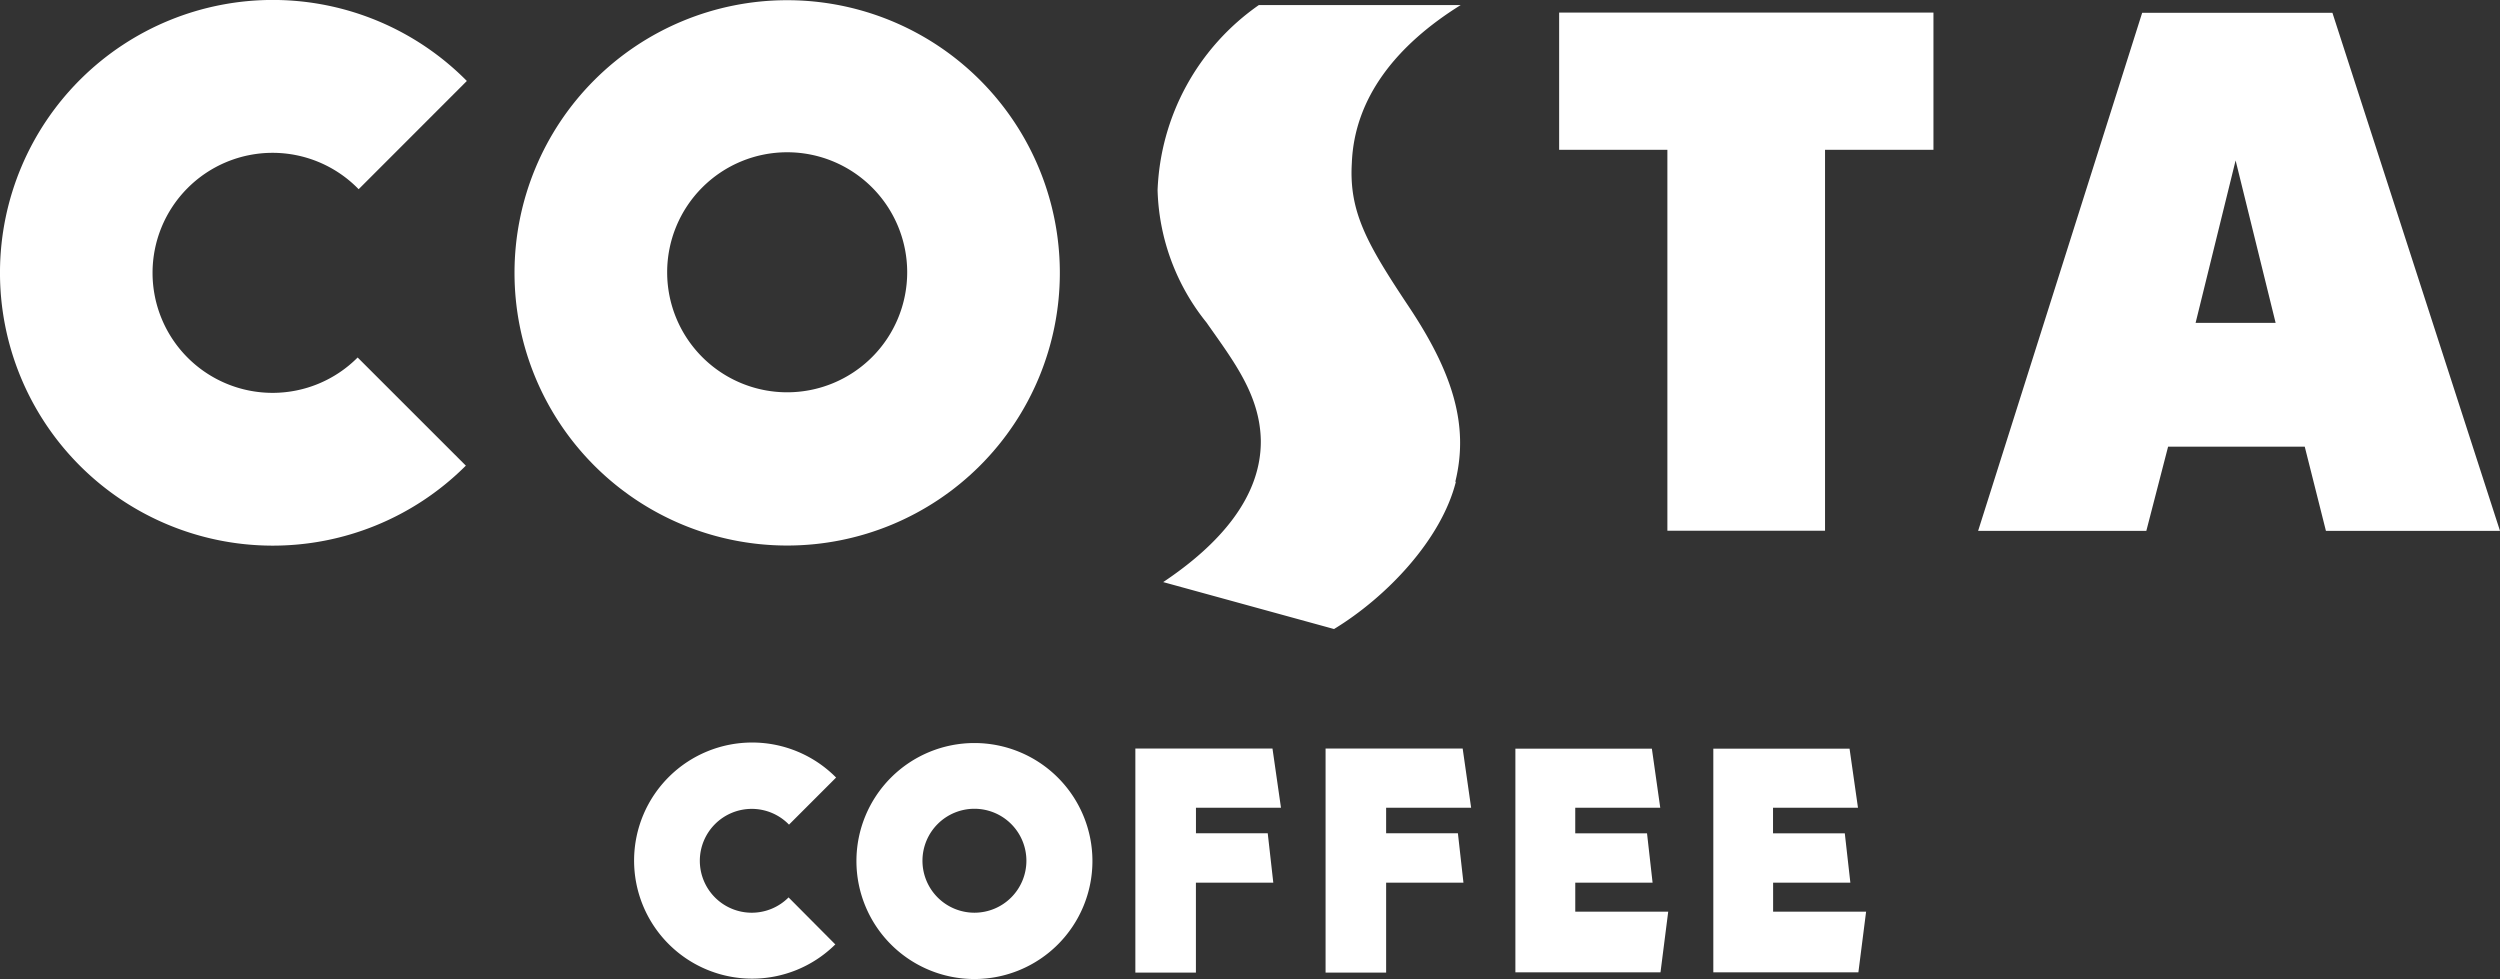
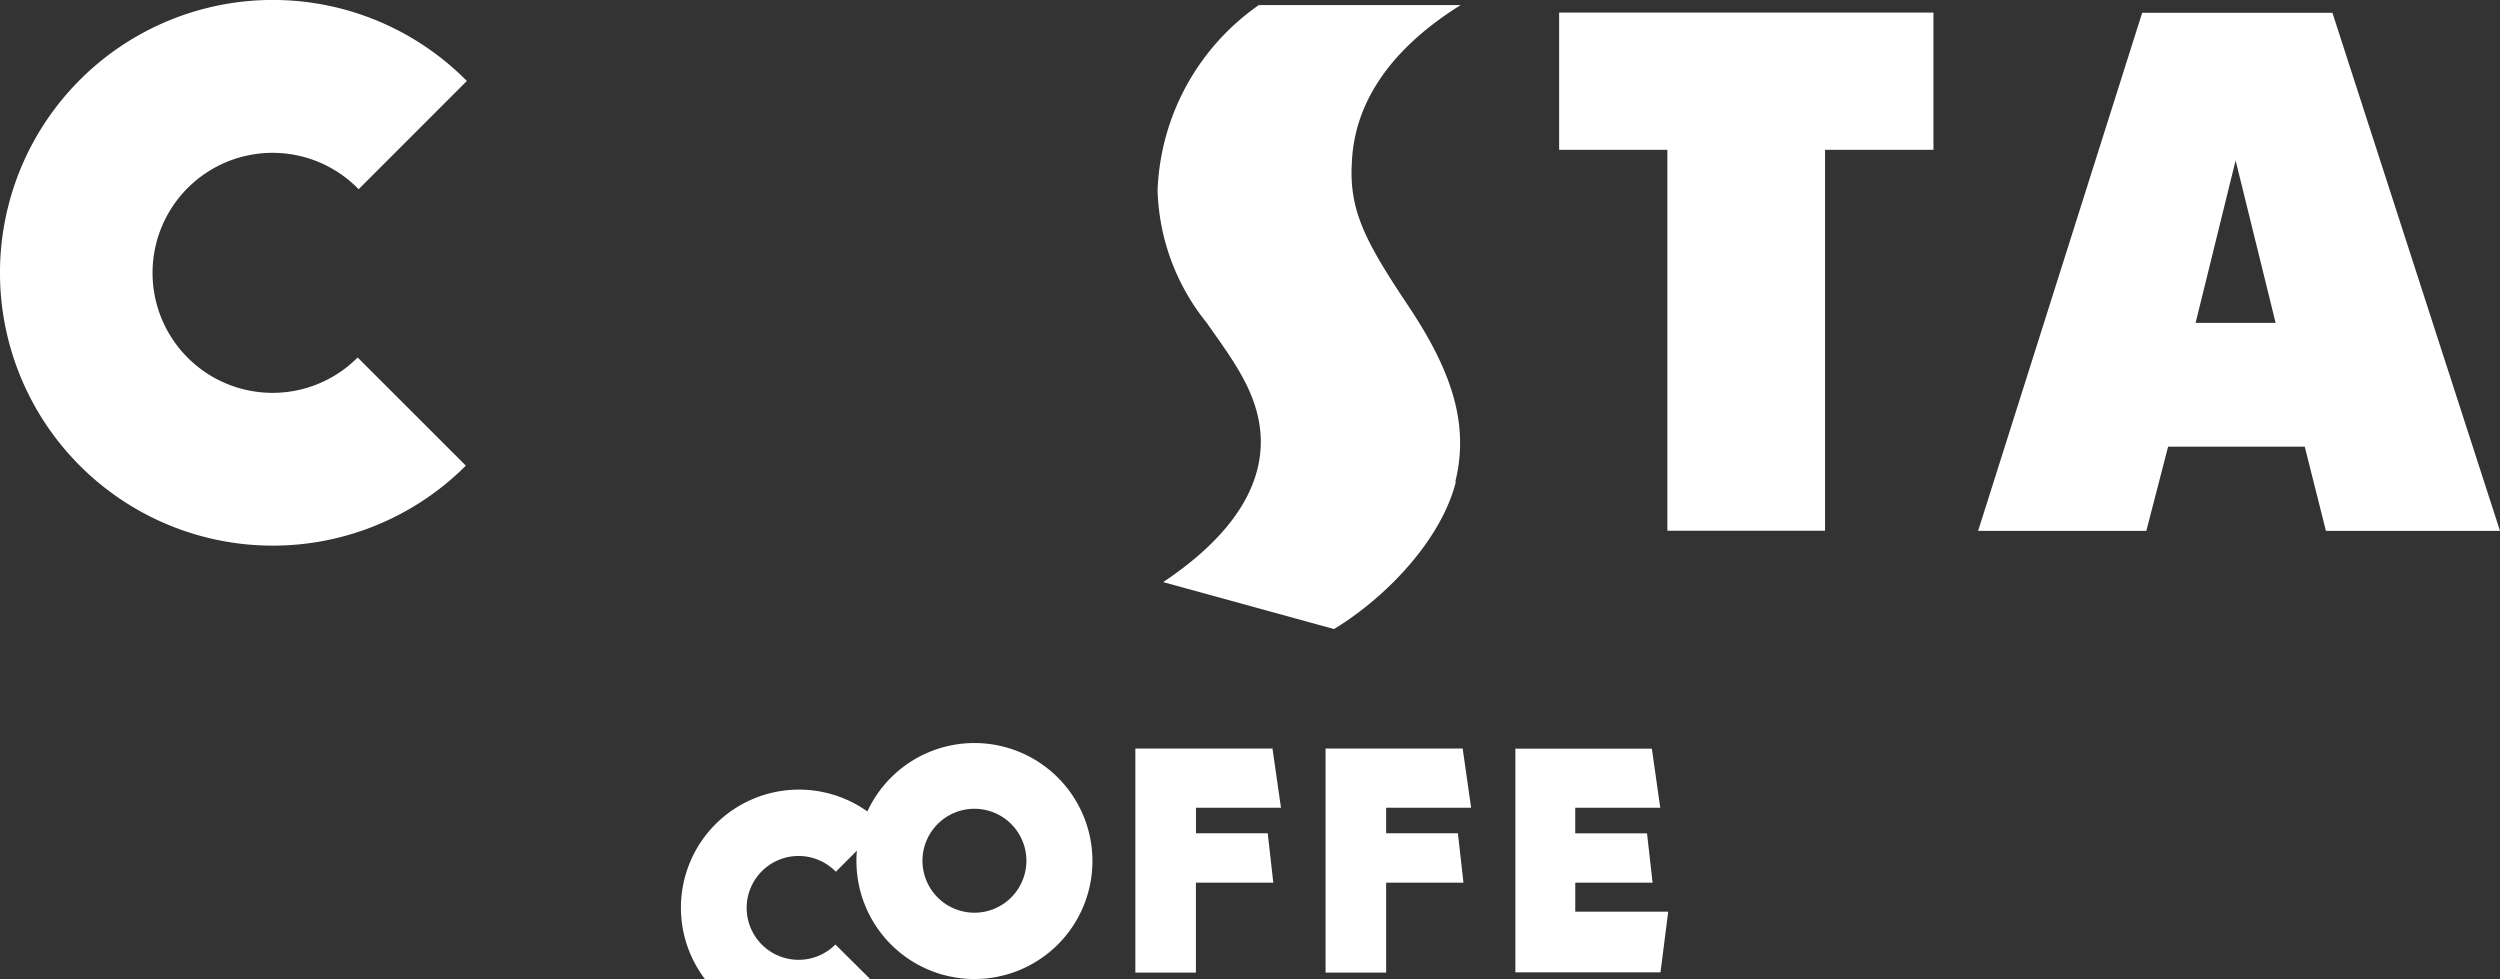
<svg xmlns="http://www.w3.org/2000/svg" width="111.465" height="43.65" viewBox="0 0 111.465 43.65">
  <rect x="0" y="0" width="111.465" height="43.65" fill="#333333" stroke="none" />
  <g id="Group_6092" data-name="Group 6092" transform="translate(0)">
    <path id="Path_8701" data-name="Path 8701" d="M20.782,217.283l-4.826-4.824a5.351,5.351,0,1,1-.021-7.569l.066.066,4.824-4.826a12.165,12.165,0,1,0-.1,17.206l.045-.044" transform="translate(-0.01 -196.52)" fill="#fff" fill-rule="evenodd" />
    <path id="Path_8702" data-name="Path 8702" d="M520.6,199.78h-8.482l-7.315,23.1h7.5l.971-3.756h6.092l.945,3.756h7.761Zm-6.1,13.825,1.784-7.242h0l1.784,7.242Z" transform="translate(-416.607 -199.21)" fill="#fff" fill-rule="evenodd" />
    <path id="Path_8703" data-name="Path 8703" d="M397.9,205.848h4.826v16.984h7.029V205.848h4.834V199.73H397.9Z" transform="translate(-328.384 -199.169)" fill="#fff" fill-rule="evenodd" />
    <path id="Path_8704" data-name="Path 8704" d="M308.711,219.046c.625-2.533-.133-4.892-2.069-7.8-1.845-2.774-2.677-4.211-2.544-6.414.115-2.916,2-5.262,4.852-7.037h-9a10.547,10.547,0,0,0-4.513,8.248,9.815,9.815,0,0,0,2.177,5.9c1.2,1.712,2.373,3.211,2.425,5.227.045,2.56-1.864,4.691-4.352,6.351l7.617,2.093c2.336-1.419,4.78-3.978,5.432-6.564" transform="translate(-243.825 -197.568)" fill="#fff" fill-rule="evenodd" />
-     <path id="Path_8705" data-name="Path 8705" d="M143.467,196.57a12.157,12.157,0,1,0,12.157,12.157,12.157,12.157,0,0,0-12.157-12.157h0m0,17.482a5.351,5.351,0,1,1,5.351-5.351h0a5.352,5.352,0,0,1-5.351,5.351h0" transform="translate(-108.37 -196.561)" fill="#fff" fill-rule="evenodd" />
    <path id="Path_8706" data-name="Path 8706" d="M223.831,386.14a5.261,5.261,0,1,0,5.261,5.261h0a5.261,5.261,0,0,0-5.261-5.261h0m0,7.565a2.317,2.317,0,1,1,2.317-2.317,2.317,2.317,0,0,1-2.317,2.317h0" transform="translate(-180.385 -353.011)" fill="#fff" fill-rule="evenodd" />
-     <path id="Path_8707" data-name="Path 8707" d="M170.789,395.04l-2.088-2.1a2.315,2.315,0,1,1-.009-3.274l.028.03,2.1-2.1a5.264,5.264,0,1,0-.042,7.446l.019-.019" transform="translate(-133.542 -352.928)" fill="#fff" fill-rule="evenodd" />
+     <path id="Path_8707" data-name="Path 8707" d="M170.789,395.04a2.315,2.315,0,1,1-.009-3.274l.028.03,2.1-2.1a5.264,5.264,0,1,0-.042,7.446l.019-.019" transform="translate(-133.542 -352.928)" fill="#fff" fill-rule="evenodd" />
    <path id="Path_8708" data-name="Path 8708" d="M295.652,391.326h-3.2V390.19h3.791l-.379-2.64H289.75v9.99h2.7v-4.011H295.9Z" transform="translate(-239.129 -354.175)" fill="#fff" fill-rule="evenodd" />
    <path id="Path_8709" data-name="Path 8709" d="M344.19,391.326h-3.2V390.19h3.79l-.377-2.64H338.29v9.99h2.7v-4.011h3.447Z" transform="translate(-279.188 -354.175)" fill="#fff" fill-rule="evenodd" />
    <path id="Path_8710" data-name="Path 8710" d="M393.544,394.822H389.4v-1.293h3.447l-.248-2.2h-3.2v-1.139h3.79l-.374-2.636H386.73v9.974H393.2Z" transform="translate(-319.165 -354.175)" fill="#fff" fill-rule="evenodd" />
-     <path id="Path_8711" data-name="Path 8711" d="M444.052,394.822h-4.146v-1.293h3.444l-.248-2.2h-3.2v-1.139h3.788l-.376-2.636H437.24v9.974h6.468Z" transform="translate(-360.85 -354.175)" fill="#fff" fill-rule="evenodd" />
  </g>
</svg>